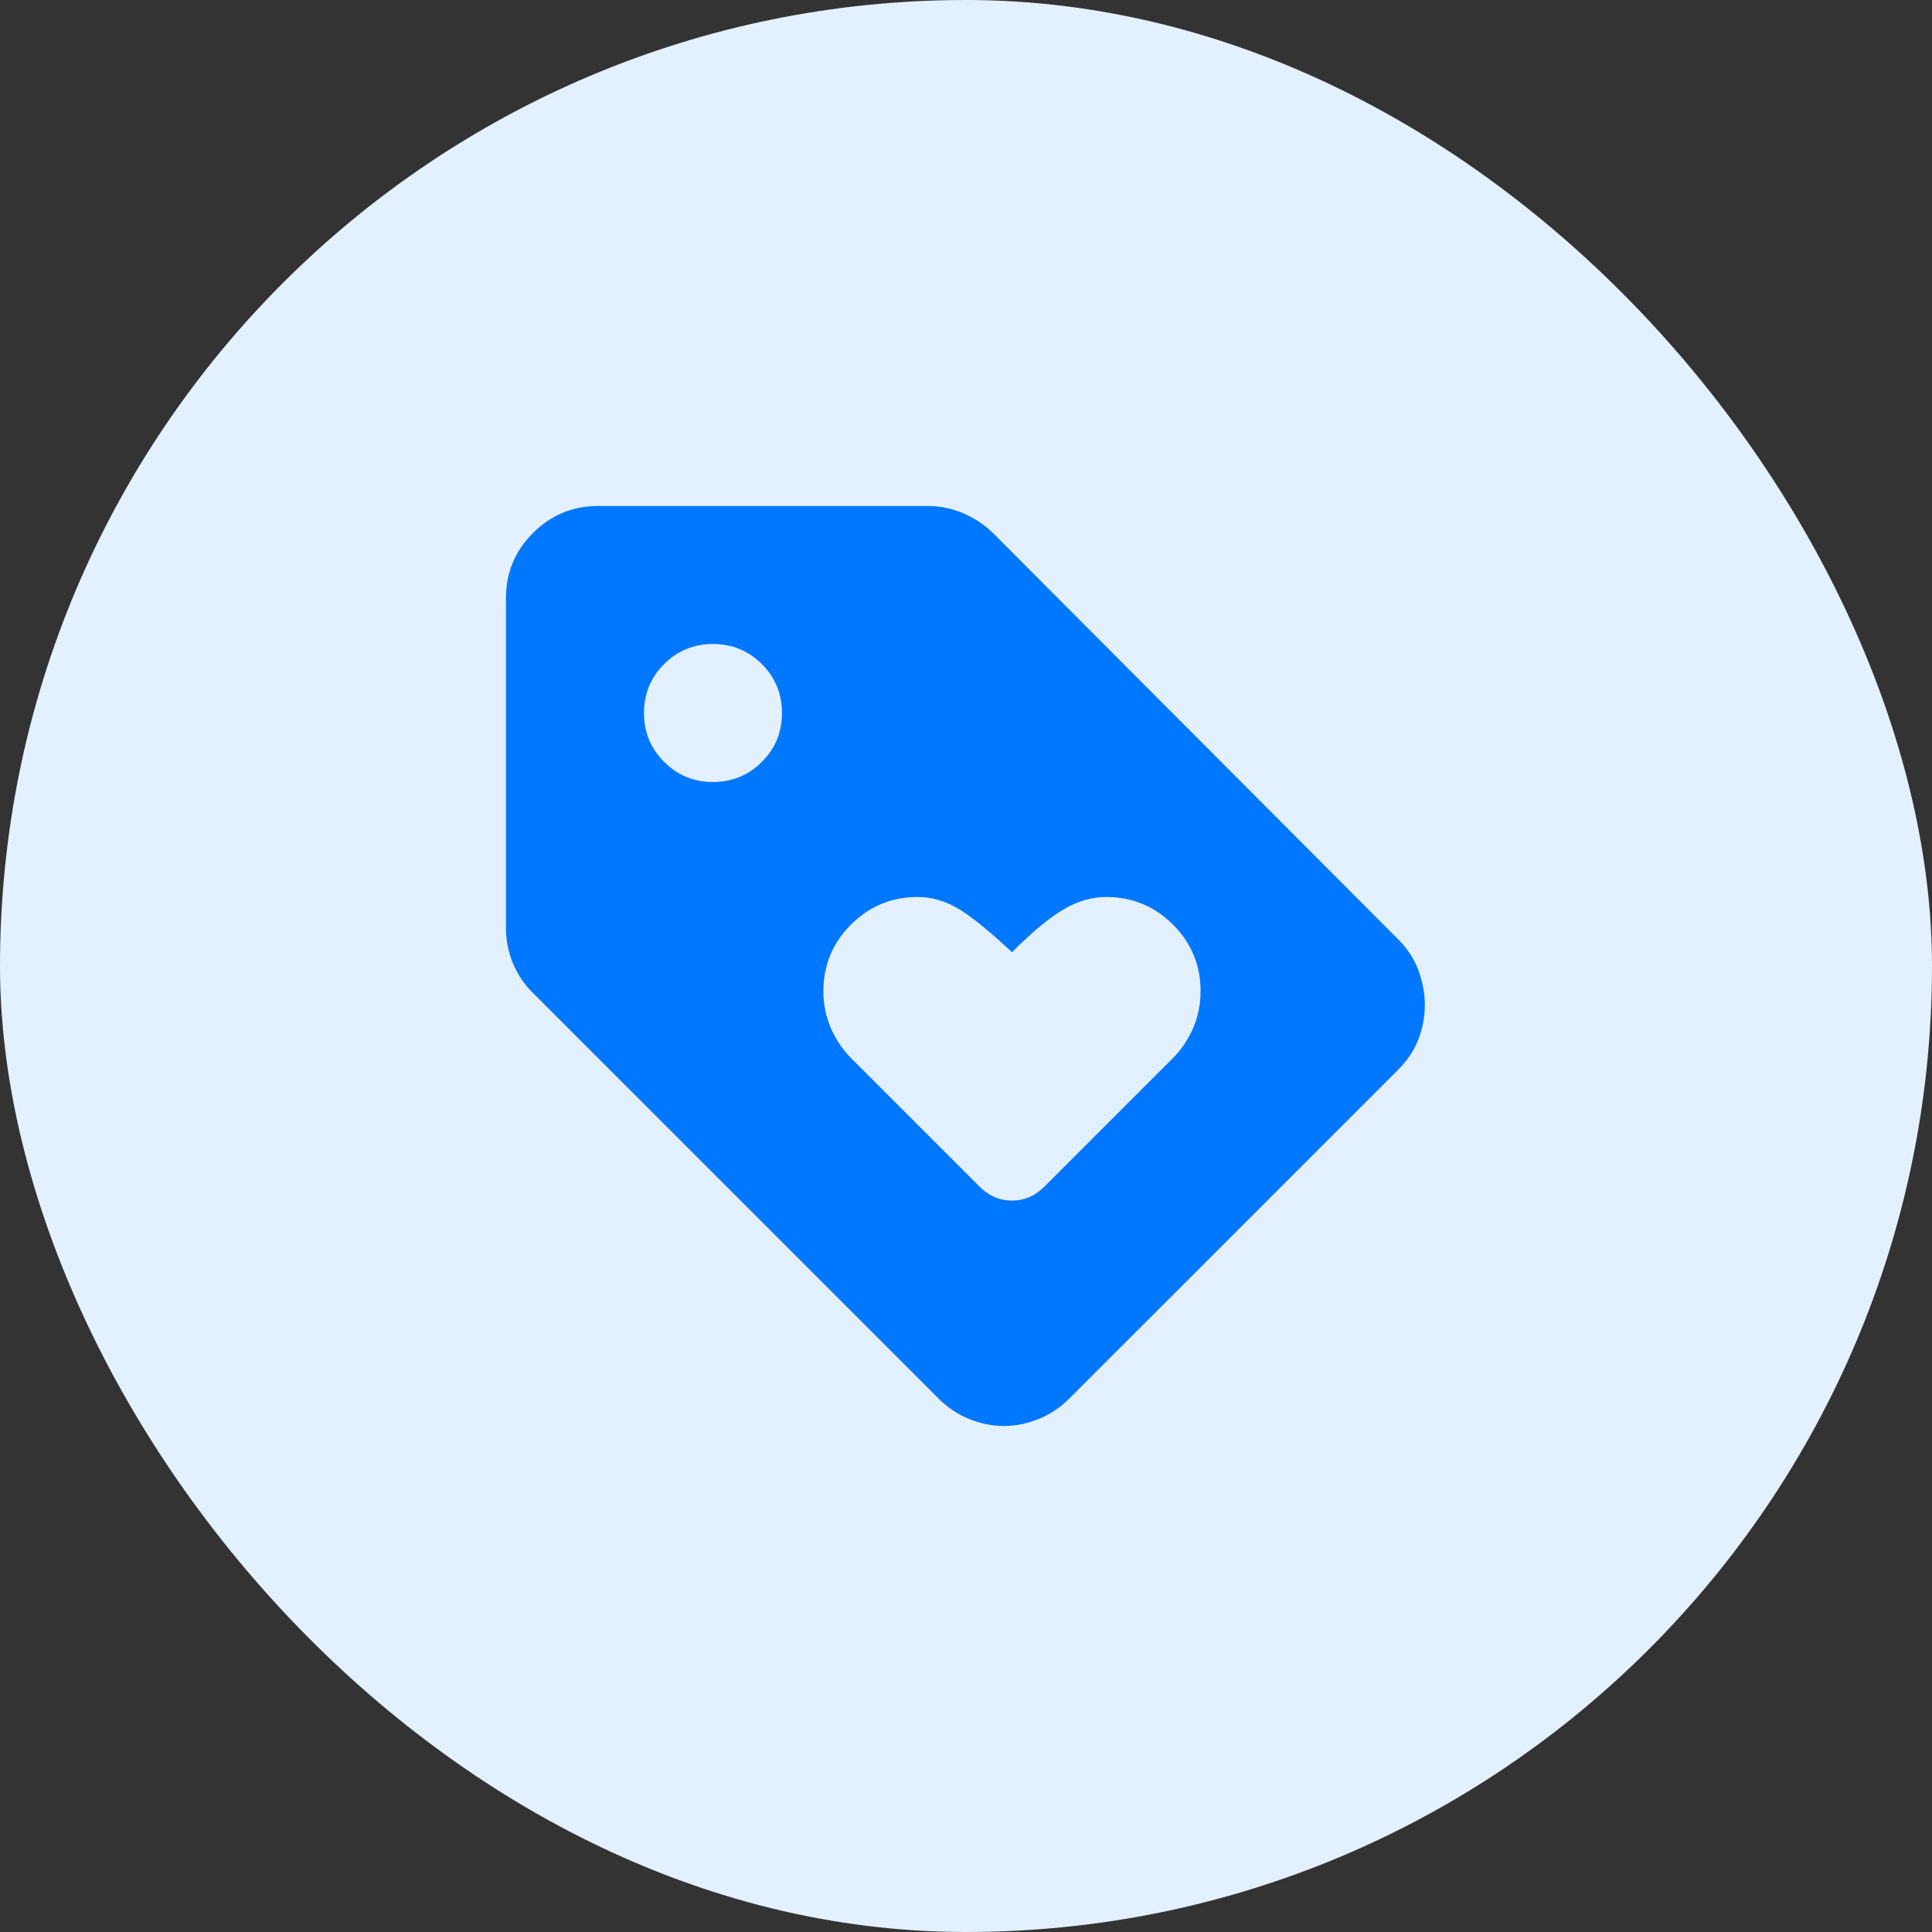
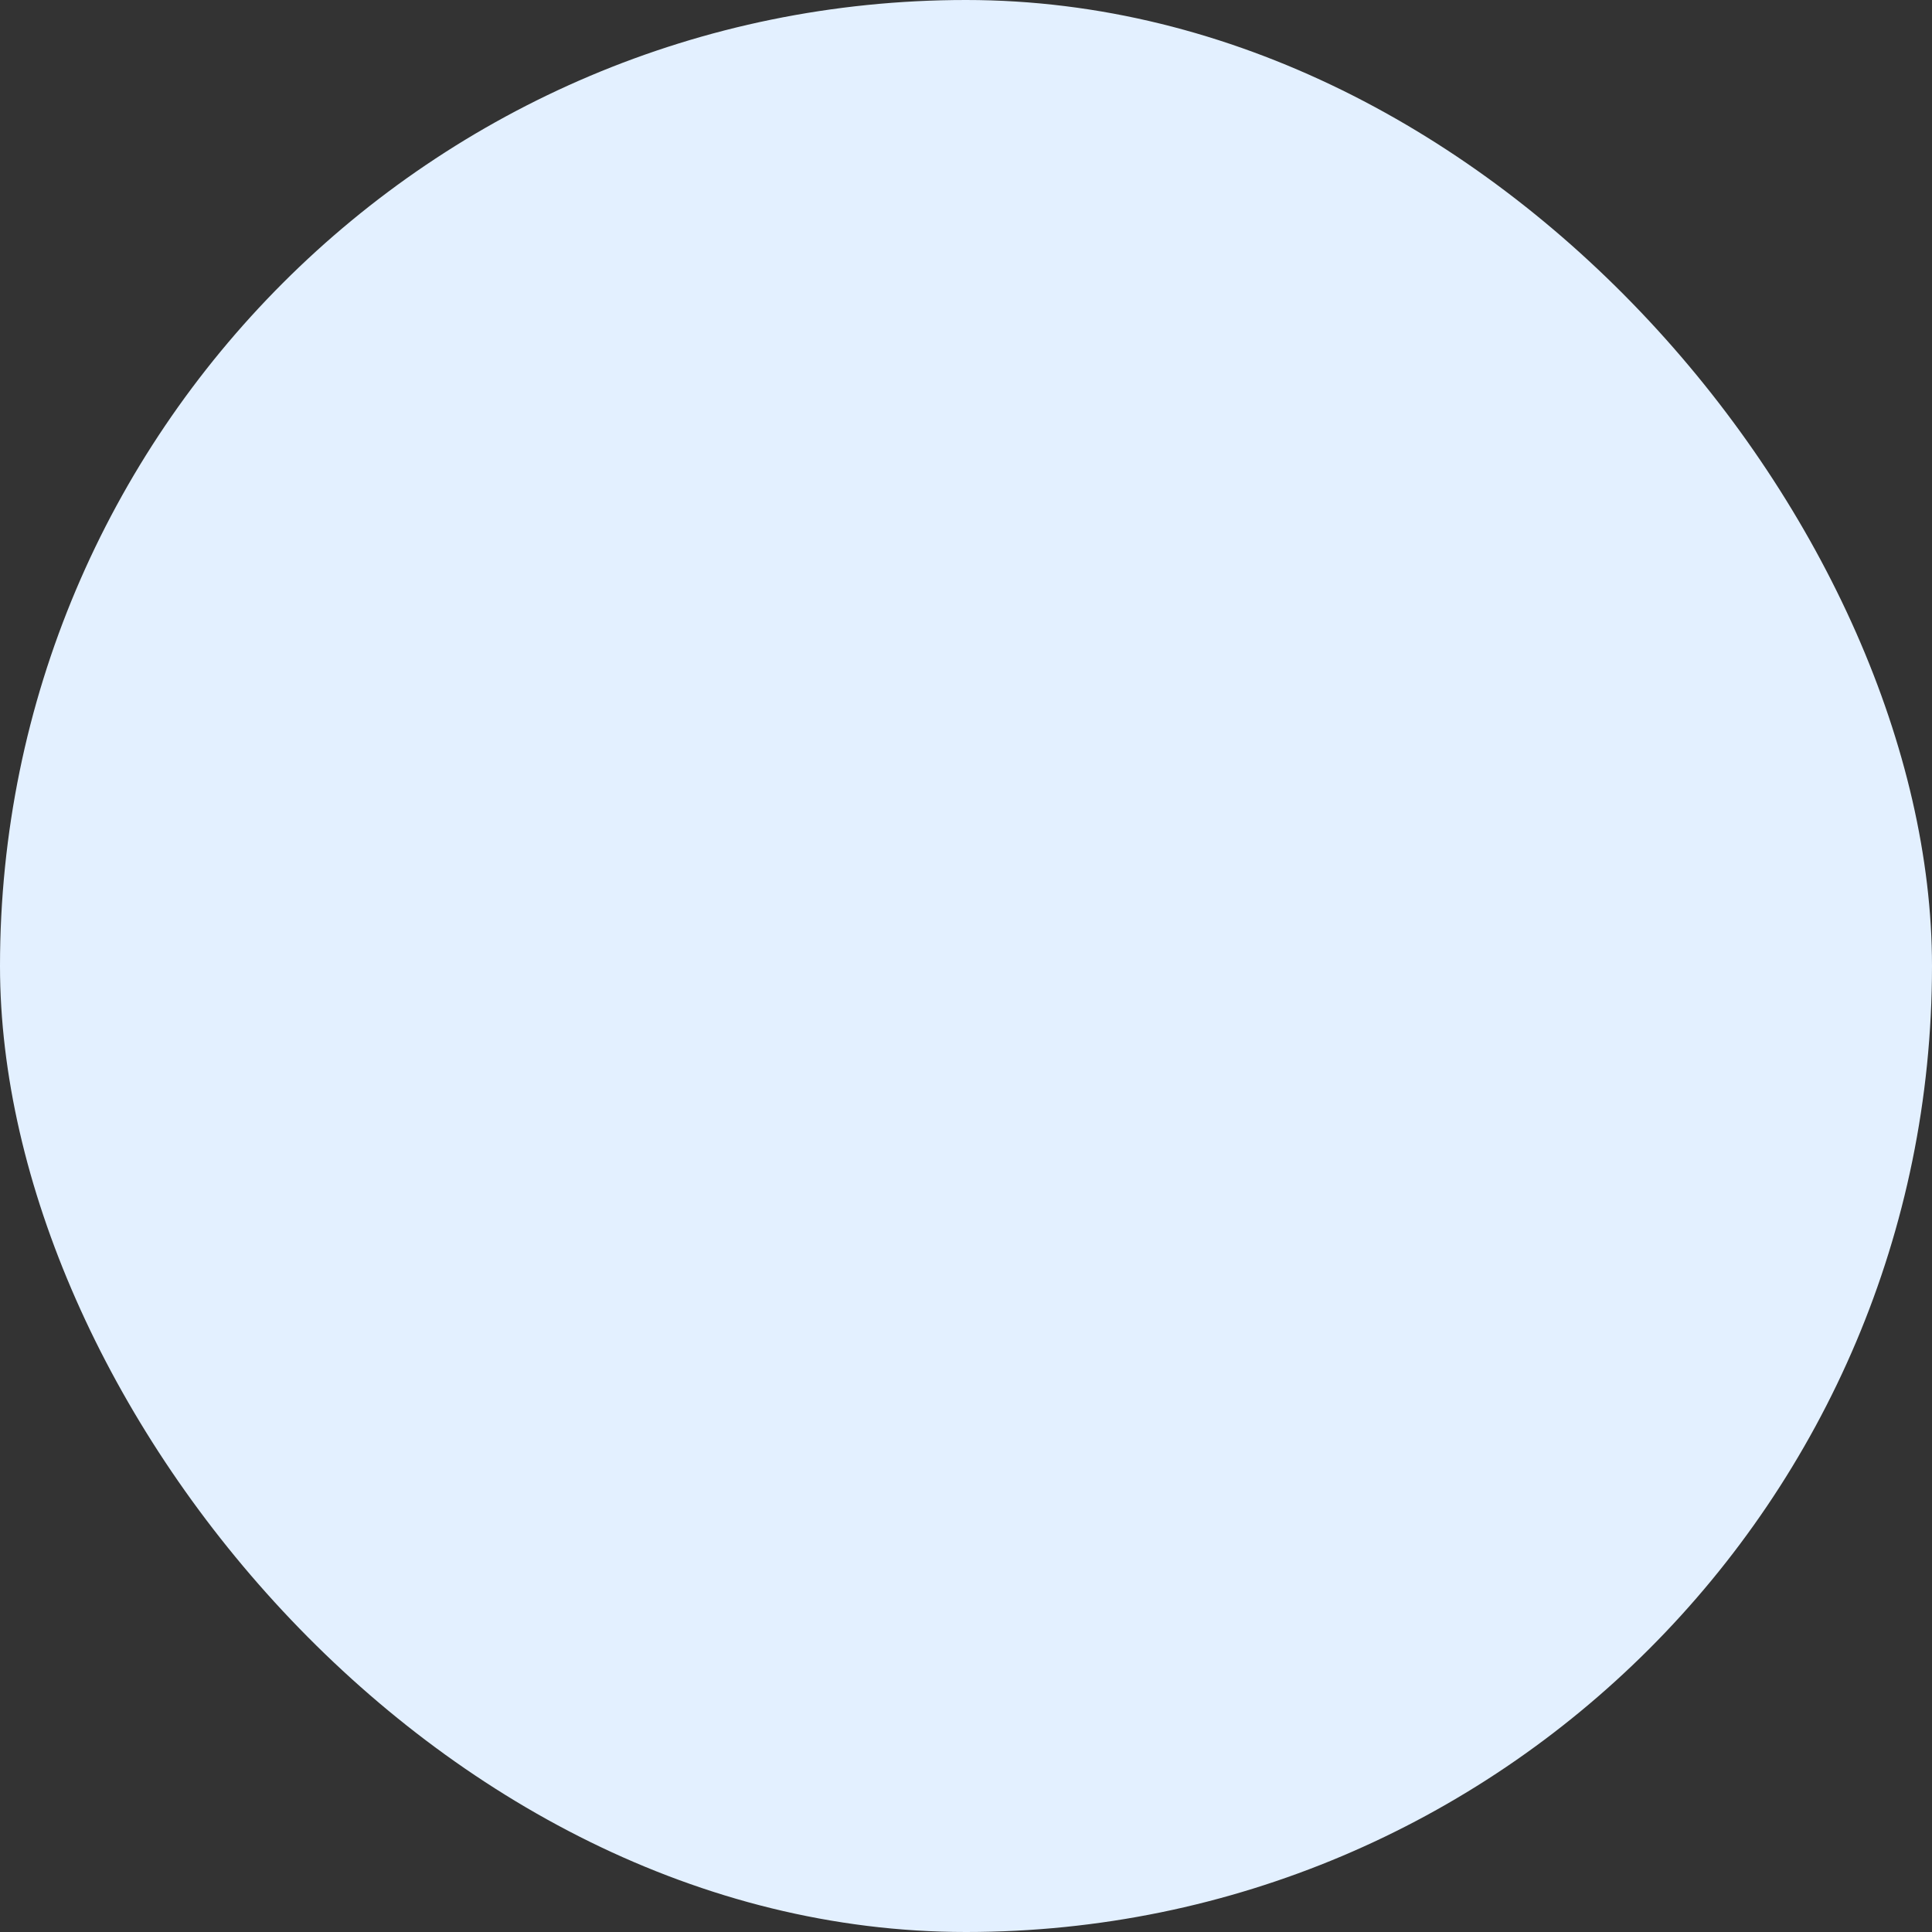
<svg xmlns="http://www.w3.org/2000/svg" width="56" height="56" viewBox="0 0 56 56" fill="none">
  <rect x="0" y="0" width="56" height="56" fill="#333333" stroke="none" />
  <rect width="56" height="56" rx="28" fill="#E3F0FF" />
  <mask id="mask0_11074_29516" style="mask-type:alpha" maskUnits="userSpaceOnUse" x="12" y="12" width="32" height="32">
-     <rect x="12" y="12" width="32" height="32" fill="#D9D9D9" />
-   </mask>
+     </mask>
  <g mask="url(#mask0_11074_29516)">
-     <path d="M40.533 31L30.999 40.533C30.733 40.8 30.433 41 30.099 41.133C29.766 41.267 29.433 41.333 29.099 41.333C28.766 41.333 28.433 41.267 28.099 41.133C27.766 41 27.466 40.8 27.199 40.533L15.433 28.767C15.188 28.522 14.999 28.239 14.866 27.917C14.733 27.595 14.666 27.256 14.666 26.9V17.333C14.666 16.6 14.927 15.972 15.449 15.45C15.972 14.928 16.599 14.667 17.333 14.667H26.899C27.255 14.667 27.599 14.739 27.933 14.883C28.266 15.028 28.555 15.222 28.799 15.467L40.533 27.233C40.799 27.5 40.994 27.8 41.116 28.133C41.238 28.467 41.299 28.8 41.299 29.133C41.299 29.467 41.238 29.794 41.116 30.117C40.994 30.439 40.799 30.733 40.533 31ZM20.666 22.667C21.222 22.667 21.694 22.472 22.083 22.083C22.472 21.695 22.666 21.222 22.666 20.667C22.666 20.111 22.472 19.639 22.083 19.25C21.694 18.861 21.222 18.667 20.666 18.667C20.11 18.667 19.638 18.861 19.249 19.25C18.86 19.639 18.666 20.111 18.666 20.667C18.666 21.222 18.86 21.695 19.249 22.083C19.638 22.472 20.11 22.667 20.666 22.667ZM30.266 34.4L33.999 30.667C34.244 30.422 34.438 30.133 34.583 29.8C34.727 29.467 34.799 29.111 34.799 28.733C34.799 27.978 34.533 27.333 33.999 26.8C33.466 26.267 32.822 26 32.066 26C31.644 26 31.227 26.122 30.816 26.367C30.405 26.611 29.91 27.022 29.333 27.6C28.666 26.978 28.144 26.556 27.766 26.333C27.388 26.111 26.999 26 26.599 26C25.844 26 25.199 26.267 24.666 26.8C24.133 27.333 23.866 27.978 23.866 28.733C23.866 29.111 23.938 29.467 24.083 29.8C24.227 30.133 24.422 30.422 24.666 30.667L28.399 34.4C28.666 34.667 28.977 34.8 29.333 34.8C29.688 34.8 29.999 34.667 30.266 34.4Z" fill="#0077FF" />
-   </g>
+     </g>
</svg>